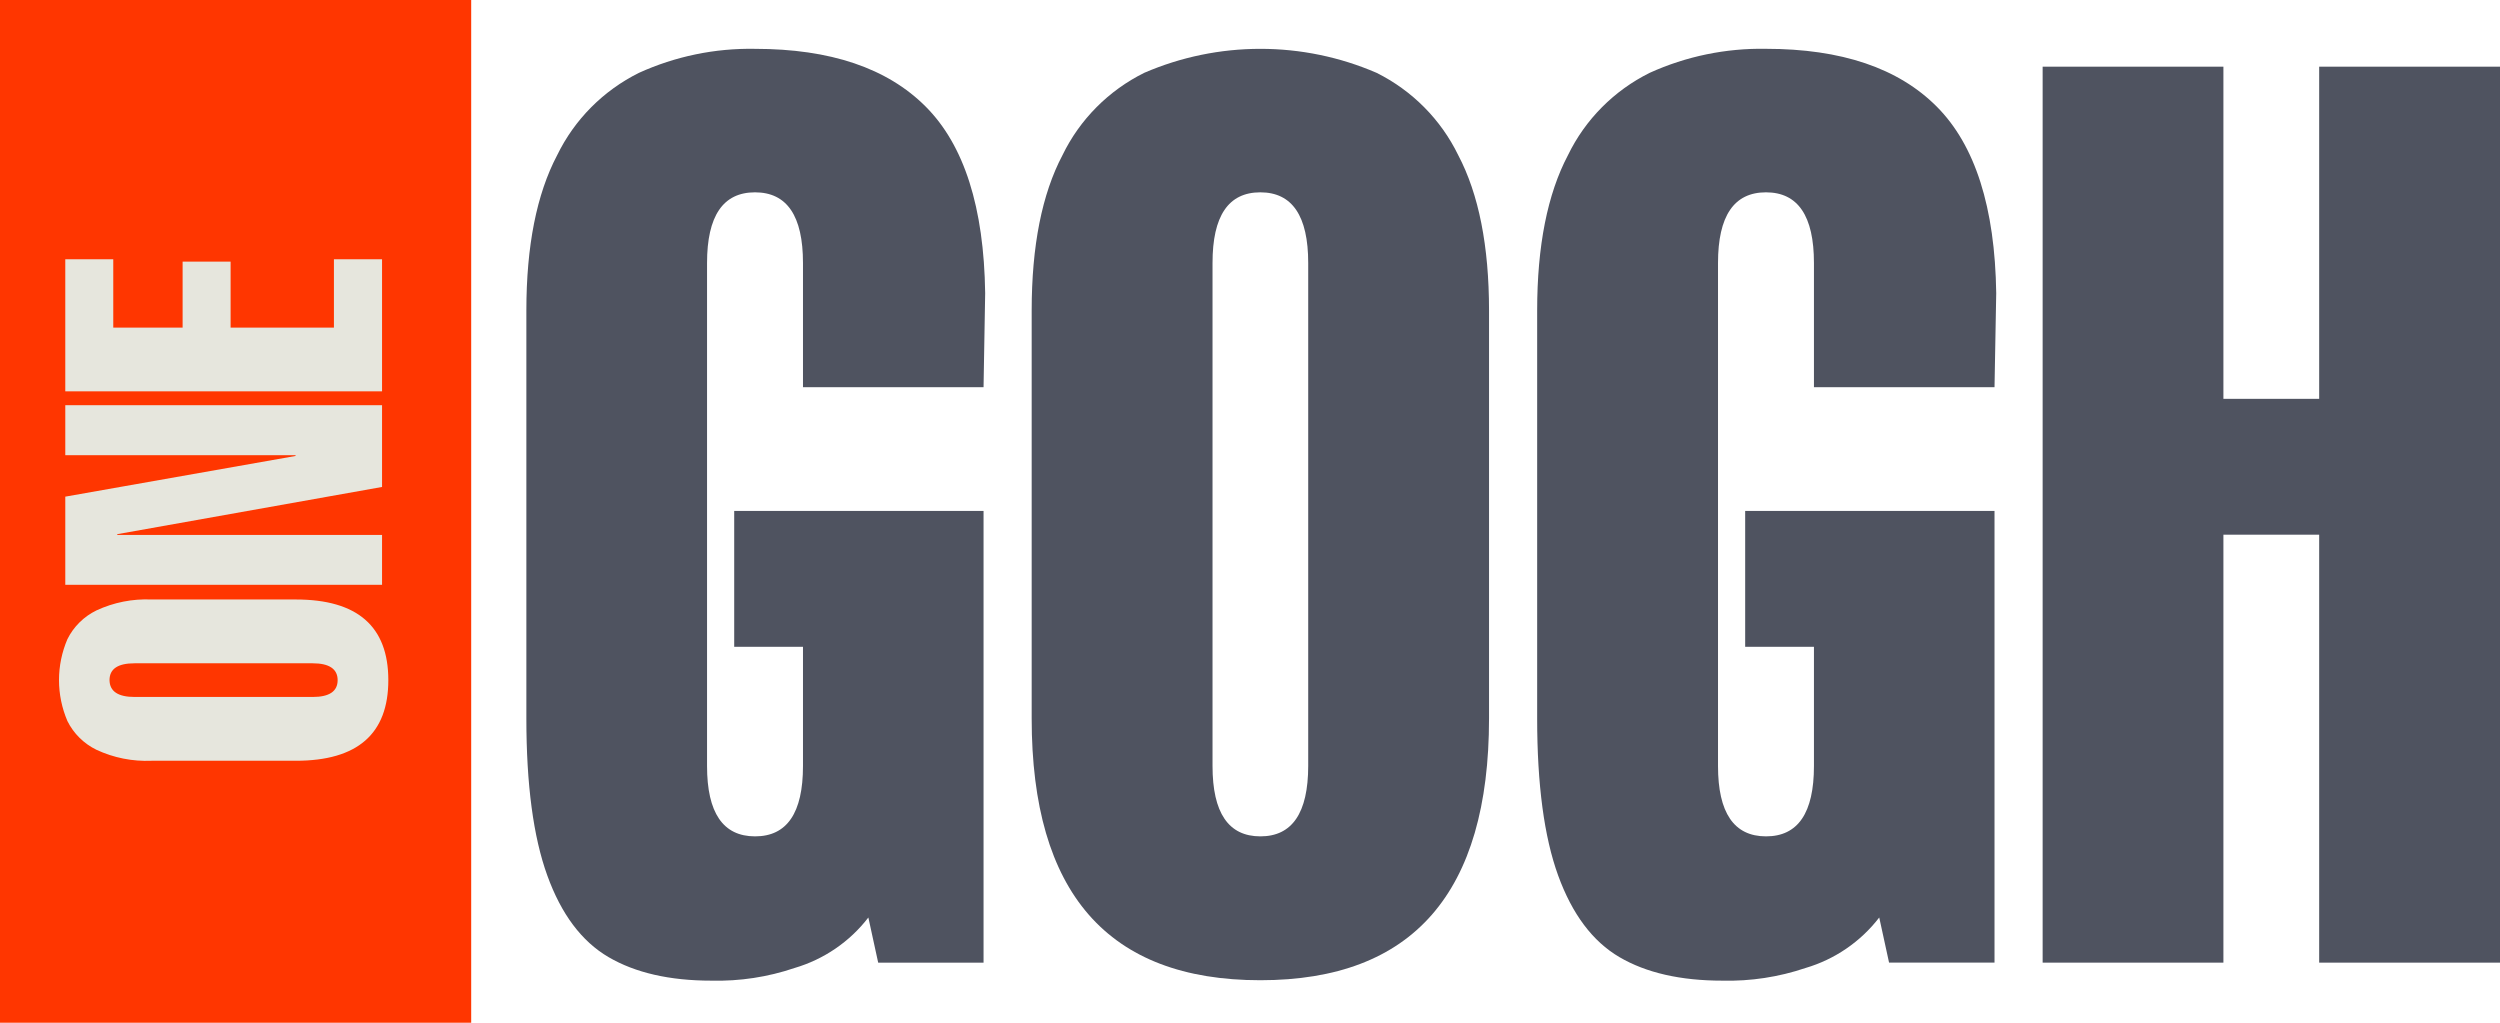
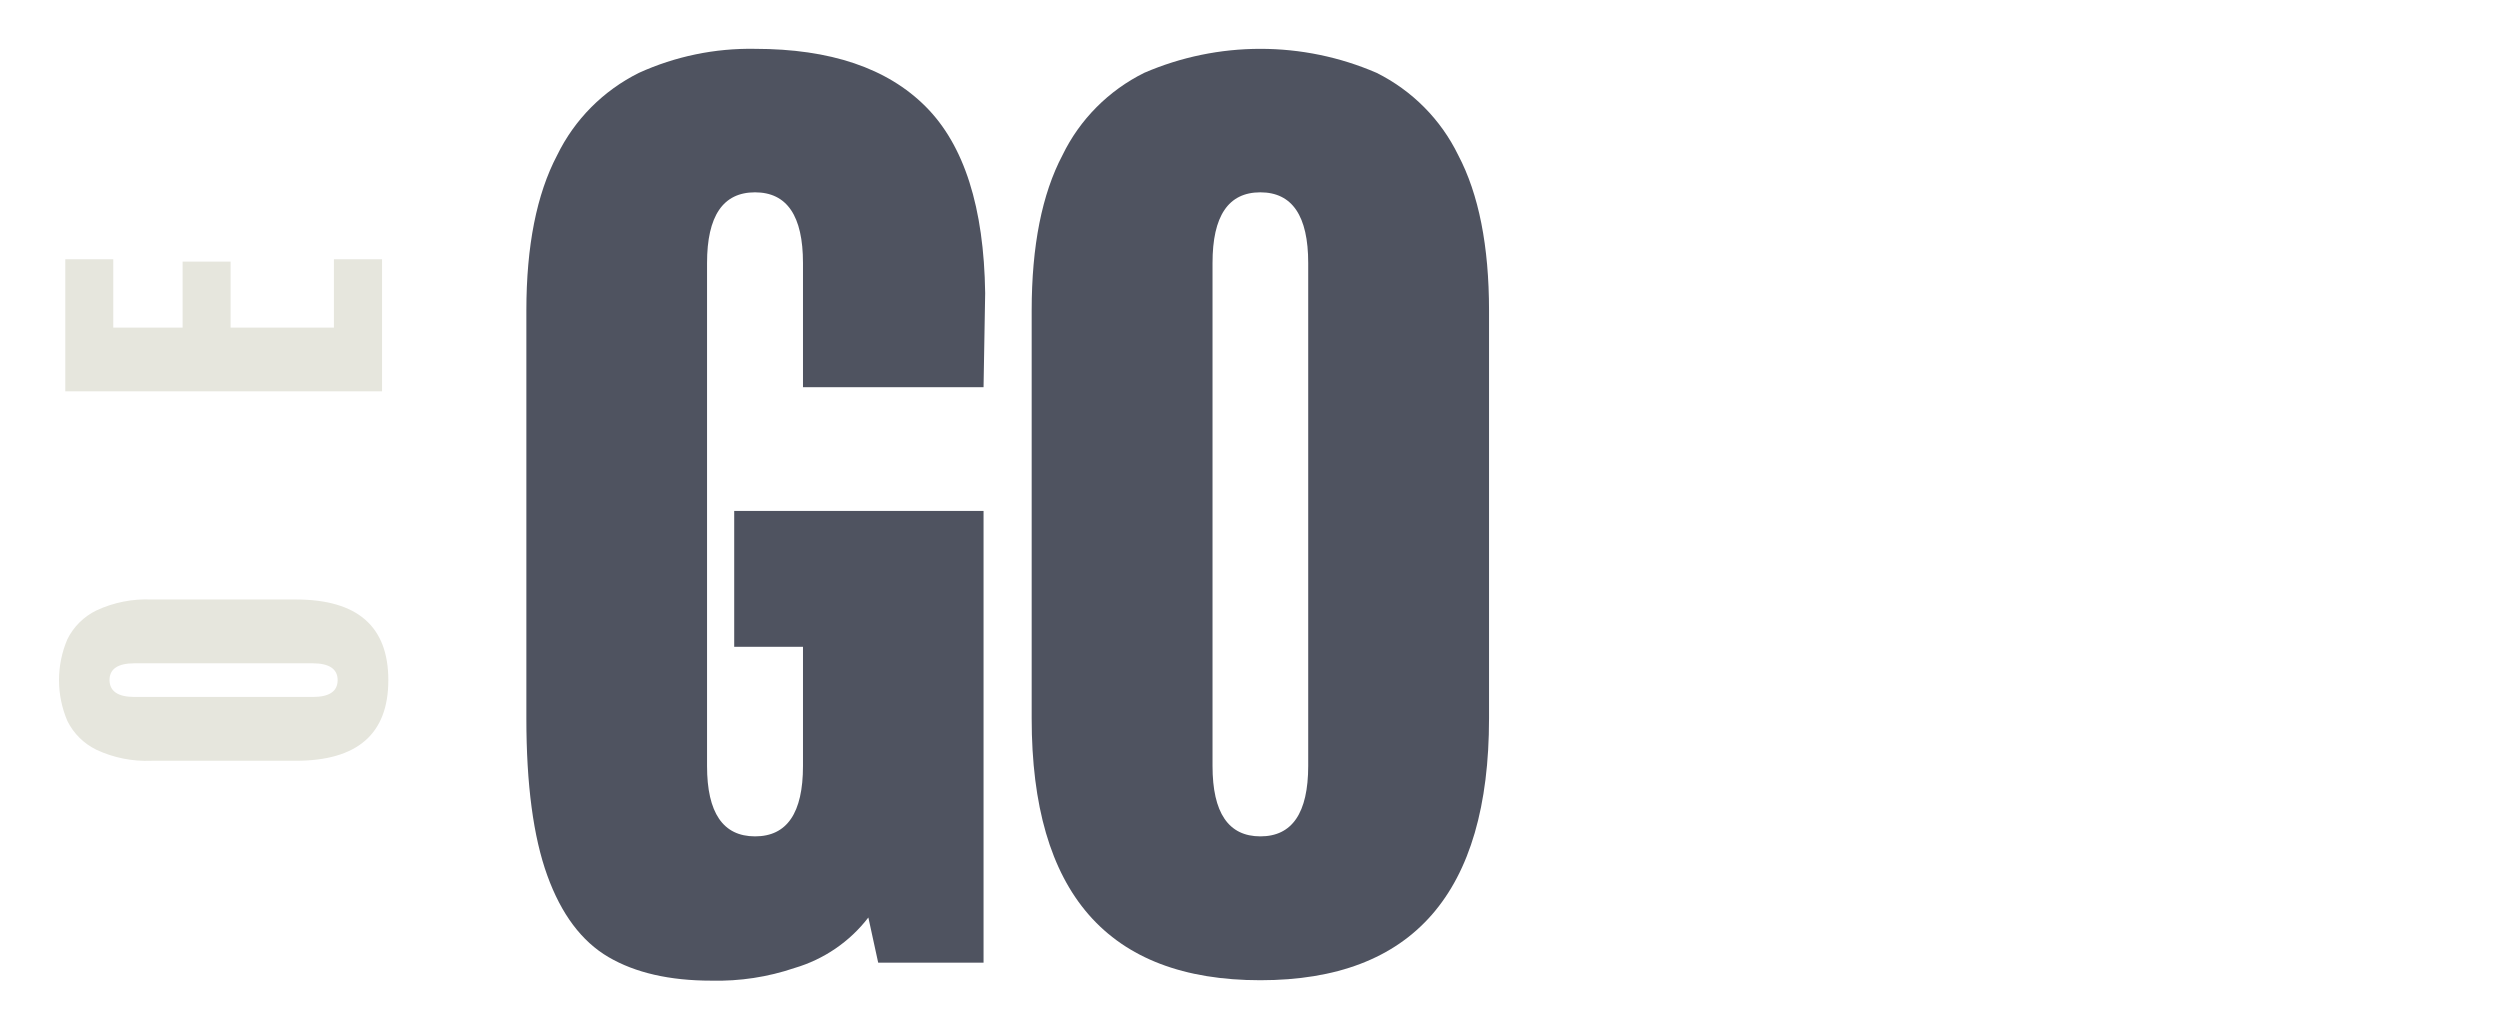
<svg xmlns="http://www.w3.org/2000/svg" width="88" height="36" viewBox="0 0 88 36" fill="none">
  <g clip-path="url(#clip0_156_7855)">
-     <path d="M16.586 0H0V36H16.586V0Z" fill="#FF3600" />
    <path d="M5.332 21.102H10.412C12.583 21.102 13.669 22.049 13.669 23.941C13.669 25.833 12.583 26.779 10.412 26.779H5.332C4.665 26.807 4.002 26.675 3.398 26.394C2.953 26.178 2.592 25.822 2.373 25.381C2.178 24.925 2.077 24.435 2.077 23.939C2.077 23.444 2.178 22.954 2.373 22.498C2.592 22.057 2.953 21.701 3.398 21.485C4.002 21.205 4.665 21.073 5.332 21.102ZM4.734 24.533H11.009C11.592 24.533 11.885 24.335 11.885 23.941C11.885 23.547 11.586 23.348 11.009 23.348H4.734C4.148 23.348 3.855 23.546 3.855 23.941C3.861 24.335 4.154 24.533 4.74 24.533H4.734Z" fill="#E6E6DD" />
-     <path d="M13.448 20.584H2.298V17.482L10.403 16.05V16.024H2.298V14.264H13.448V17.141L4.127 18.803V18.83H13.448V20.584Z" fill="#E6E6DD" />
    <path d="M13.448 9.126V13.775H2.298V9.126H3.987V11.532H6.428V9.209H8.117V11.532H11.754V9.126H13.448Z" fill="#E6E6DD" />
    <path d="M30.912 33.885L30.566 32.296C29.912 33.148 29.001 33.77 27.966 34.074C27.026 34.393 26.036 34.543 25.043 34.519C23.571 34.519 22.363 34.242 21.418 33.689C20.474 33.136 19.756 32.178 19.264 30.815C18.773 29.458 18.528 27.615 18.528 25.286V10.934C18.528 8.656 18.89 6.832 19.613 5.461C20.224 4.206 21.237 3.187 22.494 2.563C23.773 1.982 25.167 1.694 26.573 1.719C29.229 1.719 31.233 2.397 32.586 3.754C33.939 5.111 34.636 7.299 34.678 10.317L34.621 13.63H28.265V9.259C28.265 7.6 27.702 6.77 26.576 6.77C25.451 6.77 24.888 7.6 24.888 9.259V26.963C24.888 28.613 25.451 29.438 26.576 29.44C27.702 29.442 28.265 28.616 28.265 26.963V22.767H25.844V17.985H34.621V33.885H30.912Z" fill="#4F5360" />
    <path d="M52.414 10.933V25.286C52.414 31.431 49.73 34.504 44.363 34.504C38.996 34.504 36.313 31.431 36.315 25.286V10.933C36.315 8.656 36.677 6.832 37.4 5.461C38.009 4.205 39.022 3.186 40.278 2.563C41.568 2.006 42.959 1.719 44.366 1.719C45.773 1.719 47.165 2.006 48.454 2.563C49.709 3.188 50.719 4.207 51.329 5.461C52.052 6.833 52.414 8.658 52.414 10.933ZM42.681 9.259V26.963C42.681 28.612 43.242 29.438 44.363 29.44C45.485 29.442 46.047 28.616 46.049 26.963V9.259C46.049 7.6 45.487 6.77 44.363 6.77C43.24 6.77 42.679 7.6 42.681 9.259Z" fill="#4F5360" />
-     <path d="M66.495 33.884L66.149 32.296C65.495 33.147 64.586 33.77 63.552 34.074C62.612 34.392 61.622 34.543 60.629 34.519C59.153 34.519 57.944 34.242 57.001 33.689C56.059 33.136 55.341 32.178 54.846 30.815C54.354 29.458 54.108 27.615 54.108 25.286V10.933C54.108 8.656 54.47 6.832 55.193 5.461C55.802 4.205 56.815 3.186 58.071 2.563C59.353 1.982 60.75 1.693 62.159 1.718C64.819 1.718 66.824 2.397 68.175 3.754C69.526 5.111 70.223 7.299 70.267 10.317L70.207 13.63H63.851V9.259C63.851 7.6 63.288 6.77 62.162 6.77C61.037 6.77 60.474 7.6 60.474 9.259V26.963C60.474 28.612 61.037 29.438 62.162 29.44C63.288 29.442 63.851 28.616 63.851 26.963V22.767H61.43V17.985H70.207V33.884H66.495Z" fill="#4F5360" />
-     <path d="M78.264 33.885H71.901V2.347H78.264V14.039H81.635V2.347H88V33.885H81.635V18.821H78.264V33.885Z" fill="#4F5360" />
  </g>
  <defs>
    <clipPath id="clip0_156_7855">
      <rect width="88" height="36" fill="white" />
    </clipPath>
  </defs>
</svg>